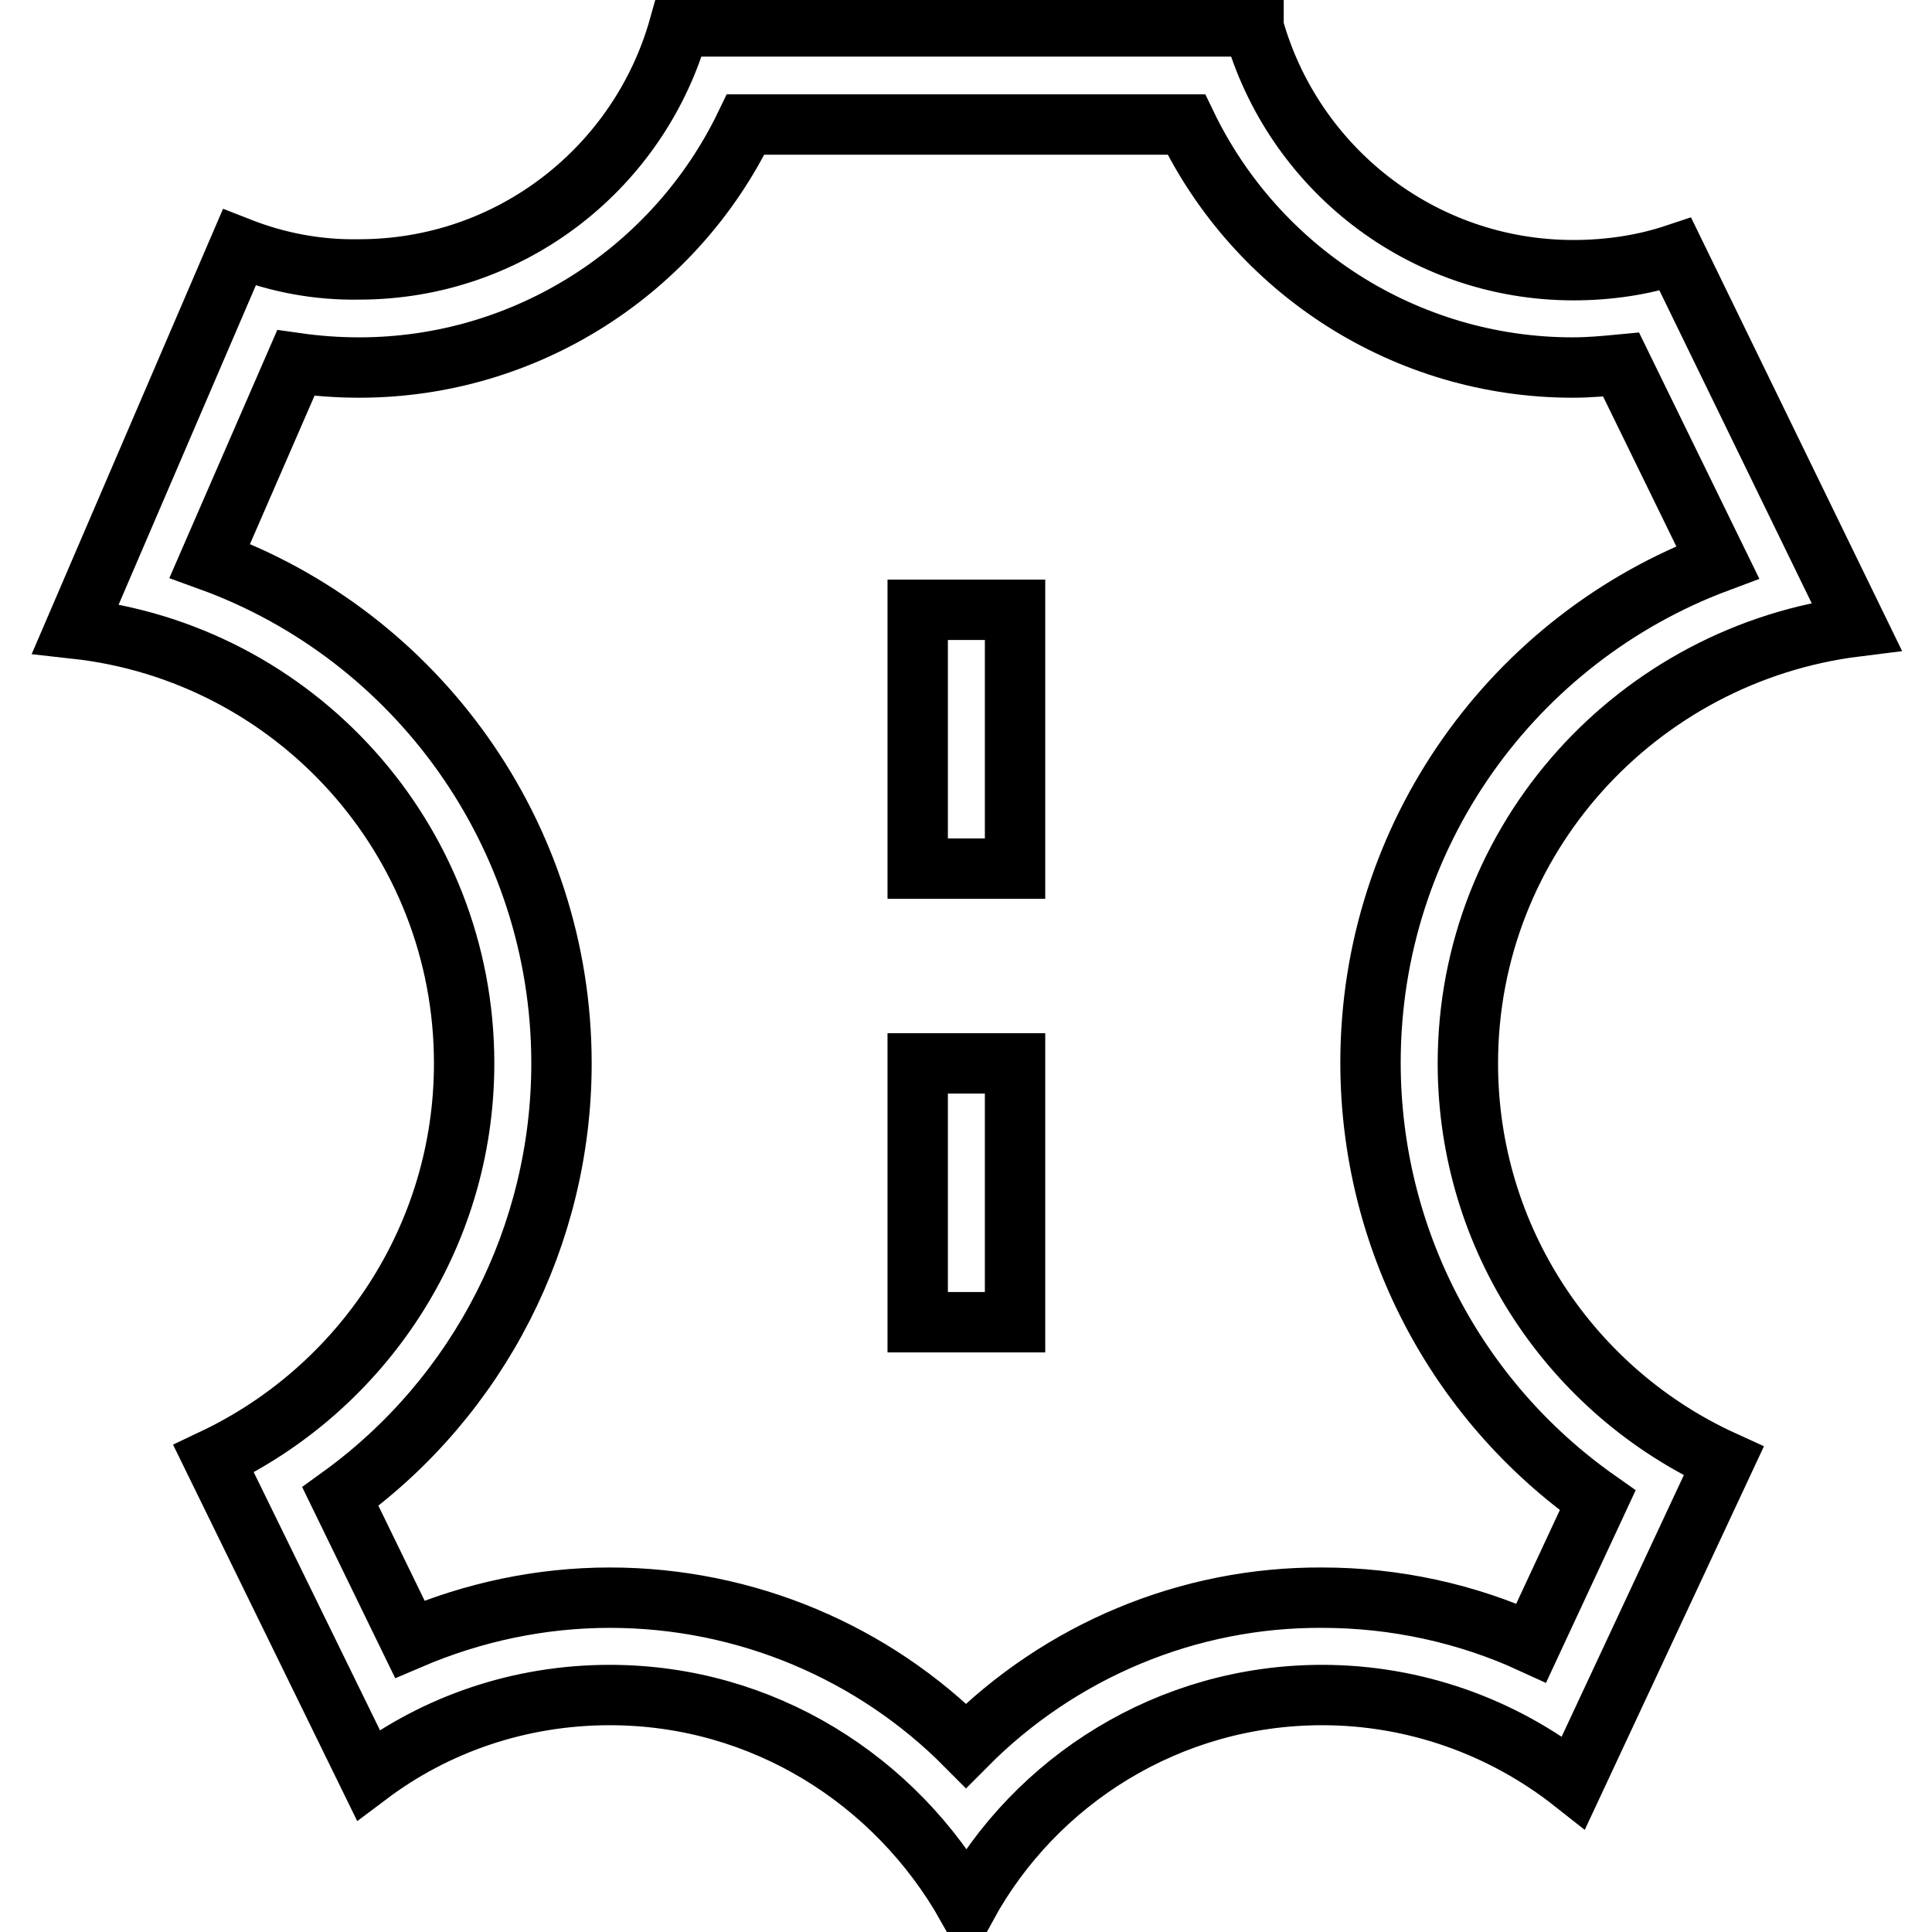
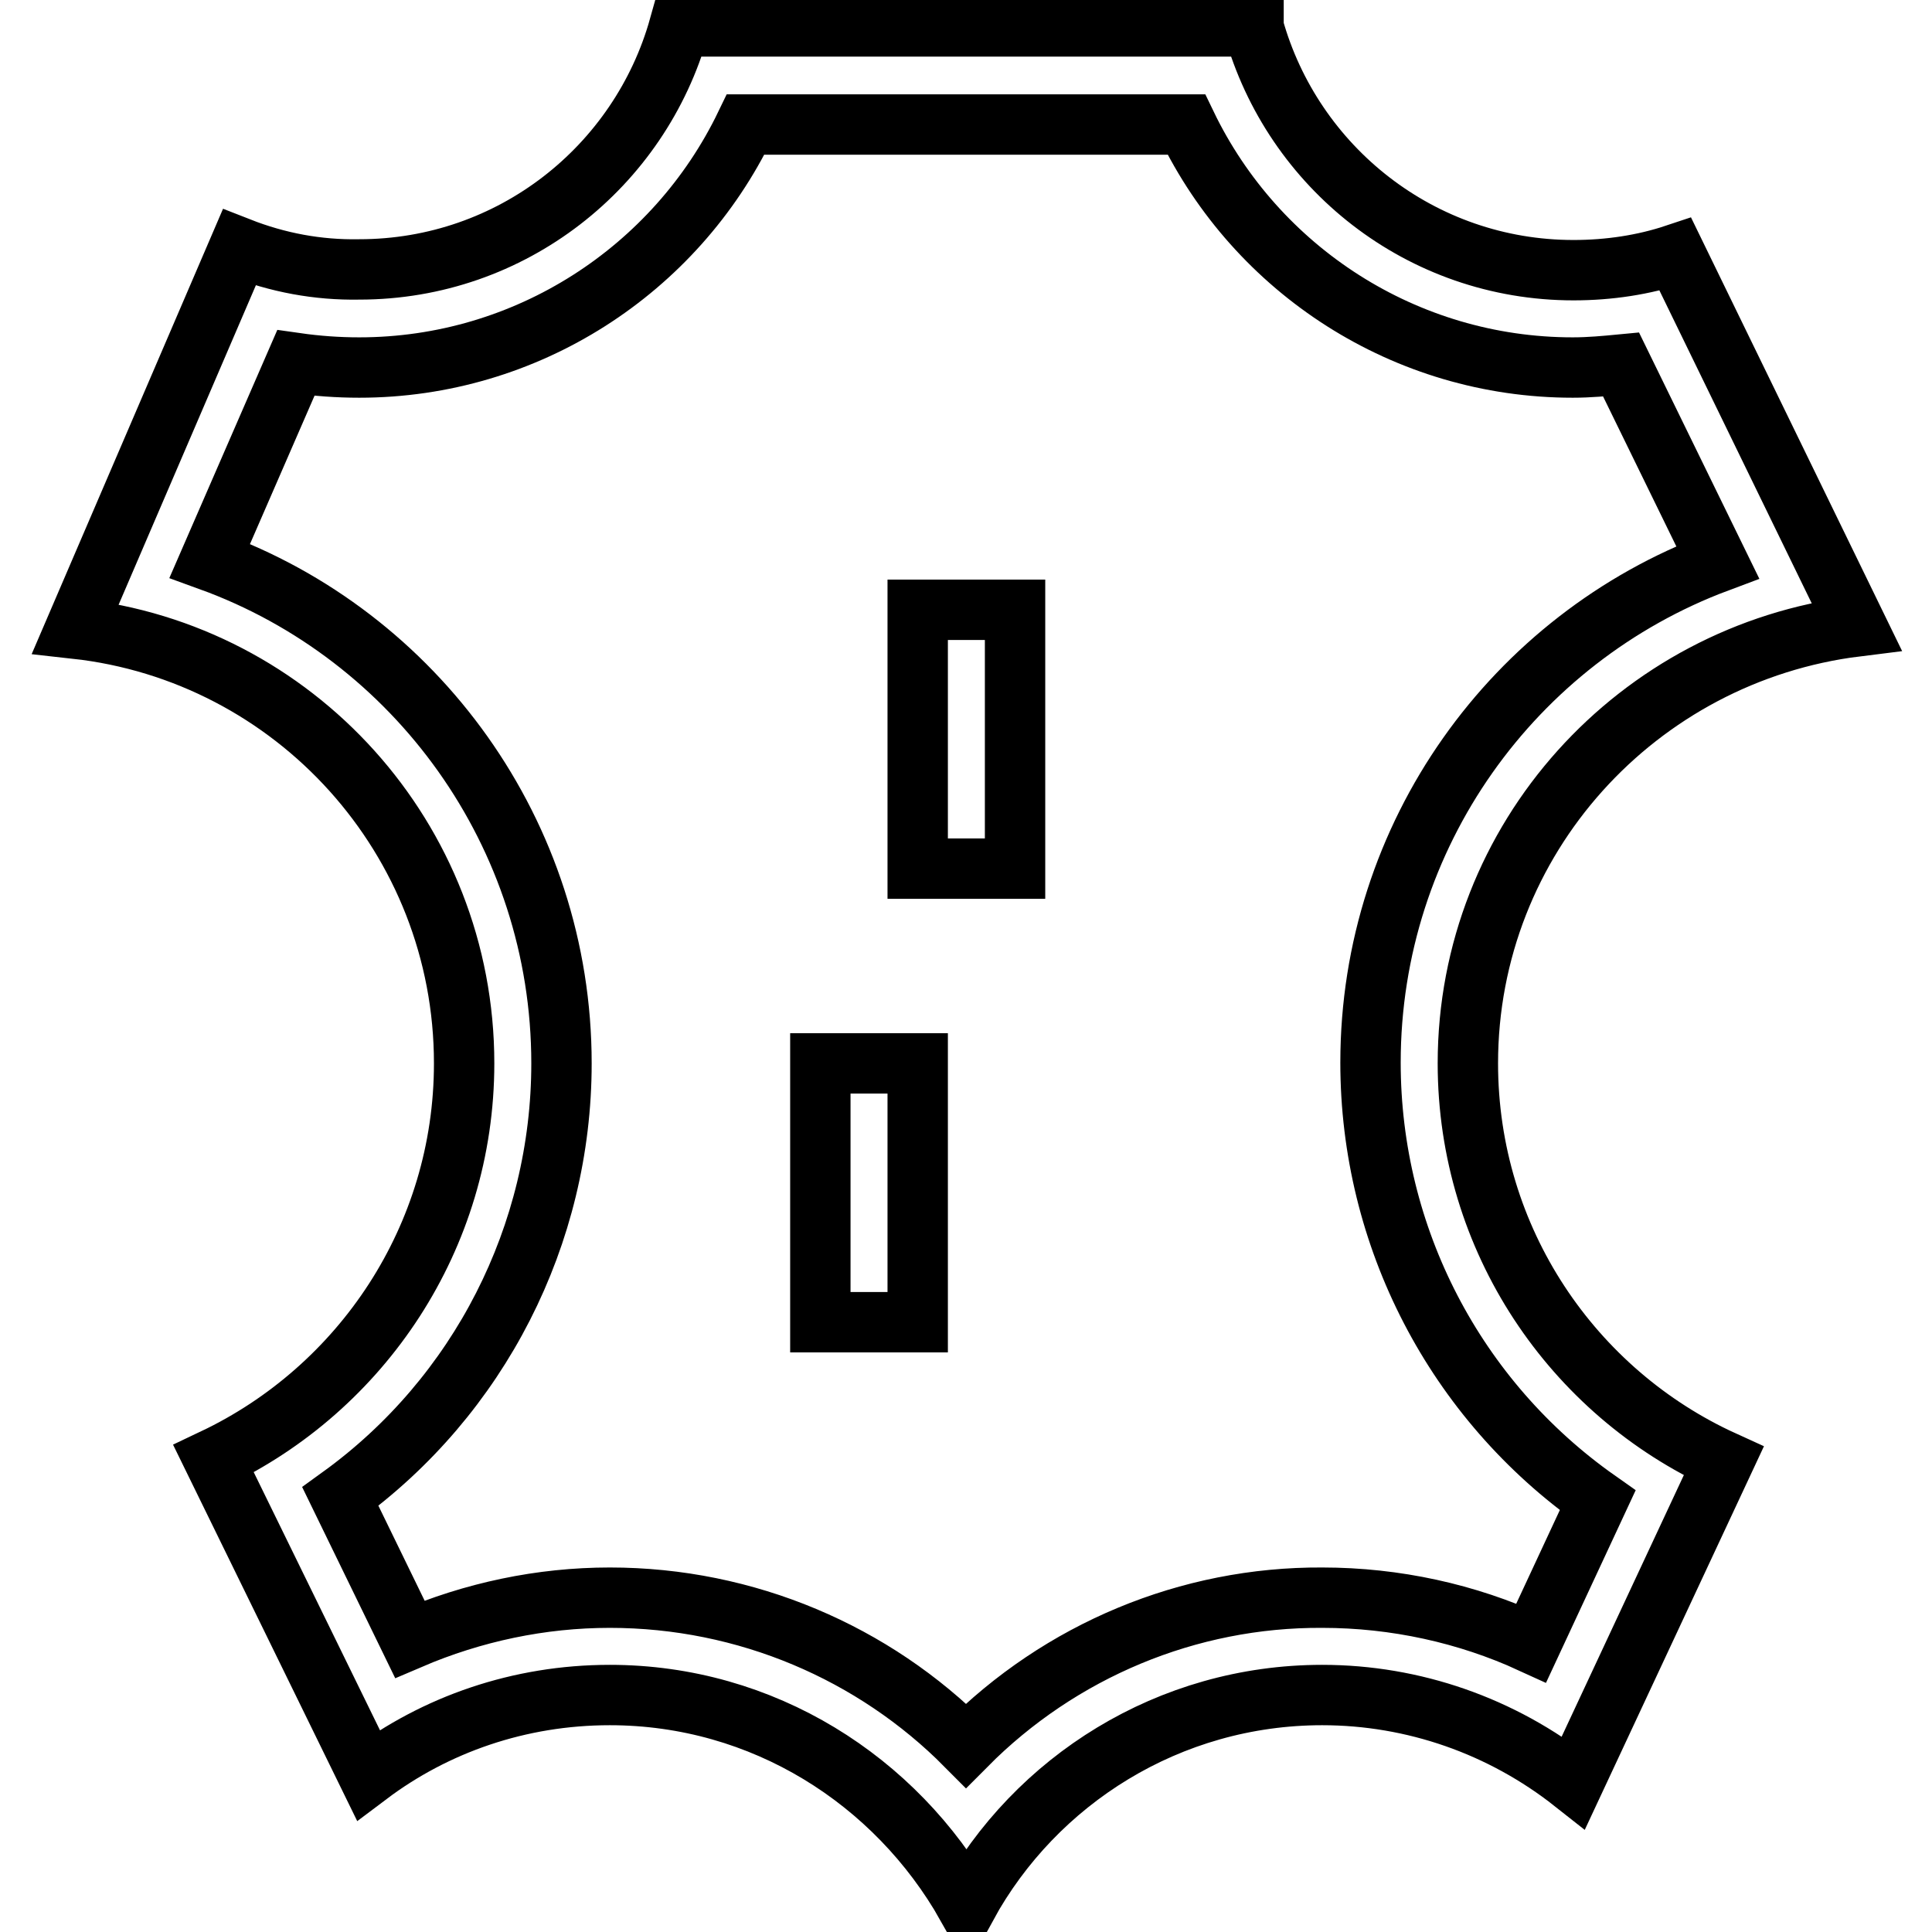
<svg xmlns="http://www.w3.org/2000/svg" version="1.1" x="0px" y="0px" viewBox="0 0 256 256" enable-background="new 0 0 256 256" xml:space="preserve">
  <g>
-     <path stroke-width="8" fill-opacity="0" stroke="#000000" d="M166.1,3.6c5.2,18.6,22.2,32.2,42.4,32.2c4.7,0,9.3-0.7,13.5-2.1l24,49.3c-29,3.6-51.5,28.1-51.5,57.9 c0,23.4,13.9,43.6,33.9,52.7l-19.9,42.6c-9.5-7.5-21.2-11.6-33.3-11.6c-20.3,0-38,11.3-47.1,27.9c-9.4-16.6-27-27.9-47.3-27.9 c-12,0-23.1,3.9-32,10.6l-20.5-41.9c19.6-9.3,33.2-29.3,33.2-52.4c0-29.8-22.5-54.4-51.5-57.6l21.7-50.5c5.1,2,10.4,3,15.9,2.9 c20.2,0,37.2-13.6,42.4-32.2H166.1z M214.8,48.3c-2.1,0.2-4.2,0.4-6.4,0.4c-22.2,0-41.9-12.9-51.2-32.2H98.8 c-9.3,19.3-29,32.2-51.2,32.2c-2.8,0-5.6-0.2-8.4-0.6L27.8,74.3c27.3,9.9,46.6,36.2,46.6,66.6c0,22.7-10.9,44.1-29.3,57.4l9.2,18.9 c8.4-3.6,17.4-5.5,26.5-5.5c18.1,0,35,7.3,47.2,19.6c12.5-12.6,29.5-19.7,47.2-19.6c9.7,0,19.2,2.1,27.7,6l8.8-18.9 c-18.9-13.3-30.1-34.9-30.1-58c0-30.2,19-56.2,46-66.3L214.8,48.3z M121.6,80.8h12.9v34.3h-12.9V80.8z M121.6,140.9h12.9v34.3 h-12.9V140.9L121.6,140.9z" />
+     <path stroke-width="8" fill-opacity="0" stroke="#000000" d="M166.1,3.6c5.2,18.6,22.2,32.2,42.4,32.2c4.7,0,9.3-0.7,13.5-2.1l24,49.3c-29,3.6-51.5,28.1-51.5,57.9 c0,23.4,13.9,43.6,33.9,52.7l-19.9,42.6c-9.5-7.5-21.2-11.6-33.3-11.6c-20.3,0-38,11.3-47.1,27.9c-9.4-16.6-27-27.9-47.3-27.9 c-12,0-23.1,3.9-32,10.6l-20.5-41.9c19.6-9.3,33.2-29.3,33.2-52.4c0-29.8-22.5-54.4-51.5-57.6l21.7-50.5c5.1,2,10.4,3,15.9,2.9 c20.2,0,37.2-13.6,42.4-32.2H166.1z M214.8,48.3c-2.1,0.2-4.2,0.4-6.4,0.4c-22.2,0-41.9-12.9-51.2-32.2H98.8 c-9.3,19.3-29,32.2-51.2,32.2c-2.8,0-5.6-0.2-8.4-0.6L27.8,74.3c27.3,9.9,46.6,36.2,46.6,66.6c0,22.7-10.9,44.1-29.3,57.4l9.2,18.9 c8.4-3.6,17.4-5.5,26.5-5.5c18.1,0,35,7.3,47.2,19.6c12.5-12.6,29.5-19.7,47.2-19.6c9.7,0,19.2,2.1,27.7,6l8.8-18.9 c-18.9-13.3-30.1-34.9-30.1-58c0-30.2,19-56.2,46-66.3L214.8,48.3z M121.6,80.8h12.9v34.3h-12.9V80.8z M121.6,140.9v34.3 h-12.9V140.9L121.6,140.9z" />
  </g>
</svg>